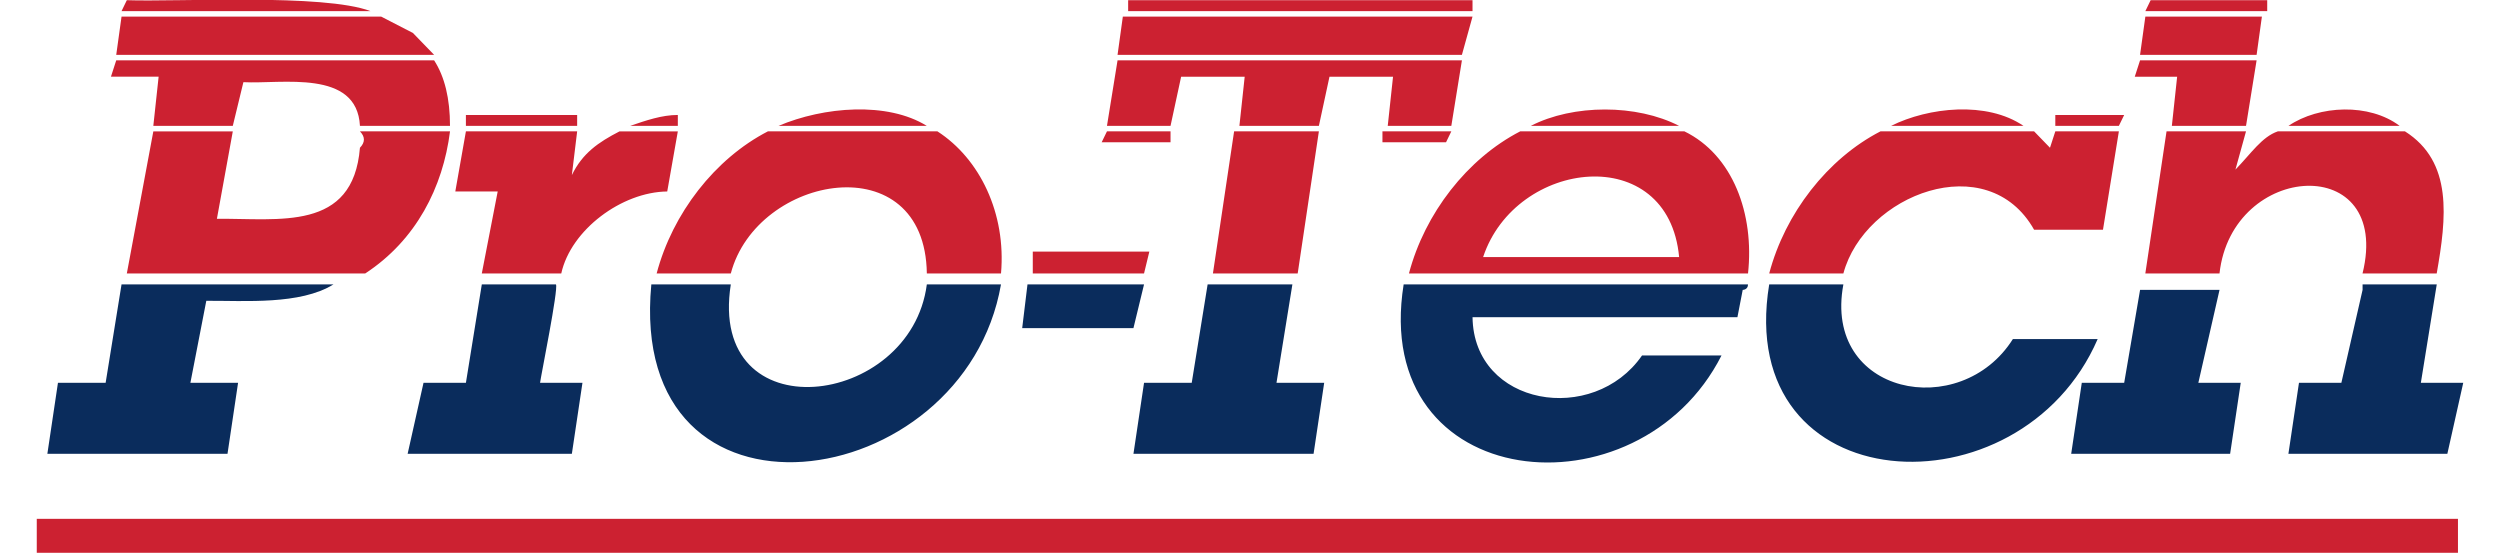
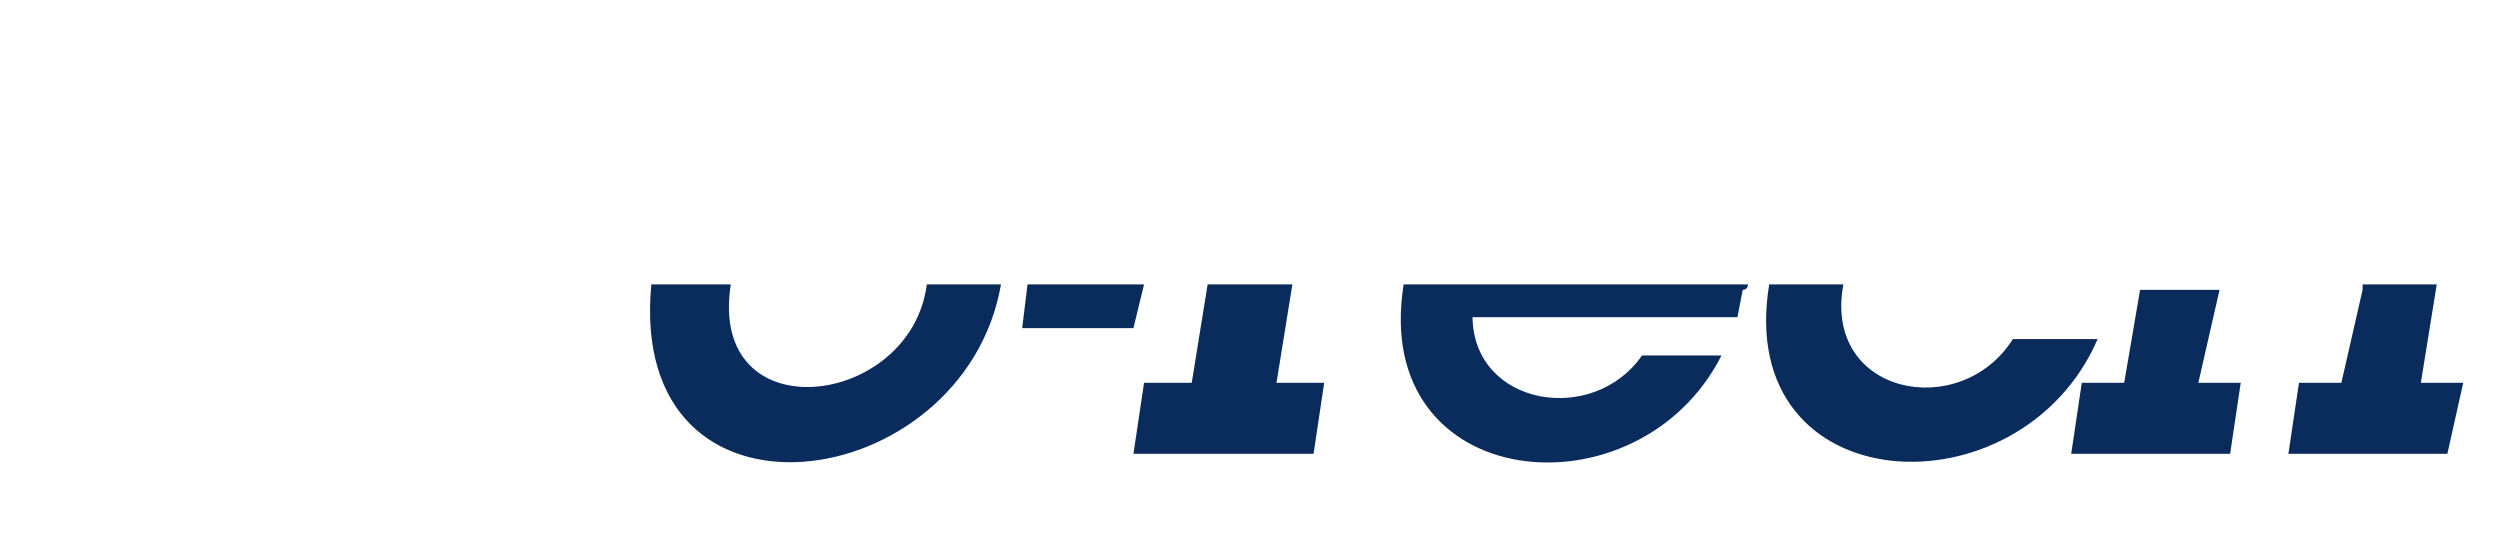
<svg xmlns="http://www.w3.org/2000/svg" width="2500" height="558" viewBox="0 0 2500 558" fill="none">
  <g clip-path="url(#clip0_1650_529)">
-     <path fill-rule="evenodd" clip-rule="evenodd" d="M121.539 284.41L105.639 382.77H57.959L47.359 453.83H227.499L238.079 382.77H190.399L206.299 300.8C245.229 300.6 300.119 305.02 333.459 284.41H121.539ZM555.969 284.41C558.539 289.07 540.869 376.11 540.069 382.77H582.459L571.859 453.83H407.629L423.529 382.77H465.919L481.809 284.41H555.969Z" fill="#0A2C5C" />
-     <path fill-rule="evenodd" clip-rule="evenodd" d="M1032.78 273.46V251.61H1149.34L1144.04 273.46H1032.78Z" fill="#CC2131" />
    <path fill-rule="evenodd" clip-rule="evenodd" d="M1144.04 284.41L1133.44 328.13H1022.19L1027.49 284.41H1144.04ZM1292.39 284.41L1276.49 382.77H1324.19L1313.57 453.82H1133.45L1144.05 382.77H1191.73L1207.63 284.41H1292.39ZM1403.65 284.41C1370.04 494.39 1638.47 519.5 1721.51 355.46H1642.04C1593.39 425.83 1473.69 406.24 1472.53 317.19H1737.42L1742.71 289.89C1742.71 289.89 1748 289.89 1748 284.42H1403.65V284.41ZM1843.38 284.41C1822.63 395.01 1960.56 422.13 2012.89 339.05H2097.67C2020.24 517.77 1733.27 502.83 1769.2 284.41C1769.21 284.41 1843.38 284.41 1843.38 284.41ZM2436.75 284.41L2420.86 382.77H2463.25L2447.34 453.83H2288.4L2298.98 382.77H2341.37L2362.58 289.88V284.41C2362.57 284.41 2436.75 284.41 2436.75 284.41ZM2219.53 289.87L2198.35 382.77H2240.74L2230.12 453.82H2071.19L2081.79 382.77H2124.19L2140.08 289.87H2219.53ZM1000.99 284.41C963.999 496.86 626.56 544.94 651.33 284.41H730.799C707.379 433.33 910.729 408.57 926.829 284.41H1000.99Z" fill="#0A2C5C" />
-     <path fill-rule="evenodd" clip-rule="evenodd" d="M370.529 11.12C323.699 -6.6 177.199 2.01 126.829 0.19L121.539 11.12H370.529ZM1472.52 11.12V0.19H1128.15V11.12H1472.52ZM434.109 54.84L412.919 32.97L381.129 16.58H121.539L116.239 54.84H434.109ZM926.819 125.89C887.399 101.41 823.769 106.61 778.469 125.89H926.819ZM937.419 131.36H767.889C714.909 158.69 672.519 213.34 656.639 273.46H730.809C756.939 174.24 925.049 143.99 926.839 273.46H1001.01C1006.29 213.35 979.799 158.69 937.419 131.36ZM577.149 125.89V114.97H465.899V125.89H577.149ZM677.829 125.89V114.96C661.929 114.96 646.039 120.42 630.139 125.89H677.829ZM619.539 131.36C598.349 142.29 582.459 153.23 571.859 175.08L577.159 131.36H465.909L455.309 191.47H497.699L481.799 273.45H561.269C570.819 229.92 621.689 191.95 667.229 191.48L677.829 131.37H619.539V131.36ZM359.939 131.36C365.229 136.82 365.229 142.29 359.939 147.75C353.129 231.94 279.029 218.17 216.899 218.81L232.799 131.37H153.329L126.829 273.45H365.239C416.159 240.13 442.969 187.24 450.019 131.35L359.939 131.36ZM153.319 125.89H232.789L243.389 82.17C281.549 84.24 356.969 68.81 359.949 125.89H449.999C449.999 98.56 444.699 76.71 434.099 60.3H116.239L110.949 76.69H158.629L153.319 125.89ZM1461.91 54.84L1472.52 16.59H1122.84L1117.55 54.84H1461.91ZM2399.67 125.89C2369.39 103.01 2319 105.05 2288.42 125.89H2399.67ZM2404.96 131.36H2277.82C2261.91 136.82 2251.32 153.23 2235.43 169.62L2246.01 131.36H2166.54L2145.33 273.46H2219.5C2231.92 161.32 2392.45 151.91 2362.54 273.45H2436.71C2446.49 217.78 2453.15 161.85 2404.96 131.36ZM1170.52 125.89L1181.13 76.71H1244.69L1239.4 125.89H1318.88L1329.48 76.71H1393.03L1387.74 125.89H1451.32L1461.92 60.31H1117.56L1106.96 125.89H1170.52ZM1106.96 131.36L1101.66 142.29H1170.53V131.36H1106.96ZM1382.45 131.36V142.29H1446.03L1451.32 131.36H1382.45ZM1234.11 131.36L1212.92 273.46H1297.69L1318.88 131.36H1234.11ZM2140.06 60.32L2134.77 76.71H2177.14L2171.85 125.89H2246.02L2256.6 60.31H2140.06V60.32ZM2145.35 16.59L2140.06 54.84H2256.61L2261.9 16.59H2145.35ZM2267.21 11.12V0.19H2150.65L2145.36 11.12H2267.21ZM1684.42 131.36H1520.2C1467.23 158.69 1424.82 213.34 1408.95 273.46H1748.02C1754.46 214.16 1733.05 155.08 1684.42 131.36ZM1483.12 257.07C1515.69 158.8 1668.39 140.87 1679.13 257.07H1483.12ZM1679.13 125.89C1636.75 104.03 1573.19 104.03 1530.78 125.89H1679.13ZM2118.86 125.89L2124.18 114.97H2055.31V125.89H2118.86ZM2023.52 125.89C1986.88 100.87 1928.41 107.21 1891.06 125.89H2023.52ZM2055.31 131.36L2049.99 147.75L2034.1 131.36H1880.46C1827.47 158.69 1785.08 213.34 1769.21 273.46H1843.38C1864.5 194.61 1987.48 146.94 2034.1 229.74H2102.98L2118.87 131.36H2055.31Z" fill="#CC2131" />
-     <path d="M36.76 535.81H2457.96" stroke="#CC2131" stroke-width="33.955" stroke-miterlimit="33.89" />
  </g>
  <defs>
    <clipPath id="clip0_1650_529">
      <rect width="2500" height="558" fill="white" />
    </clipPath>
  </defs>
</svg>